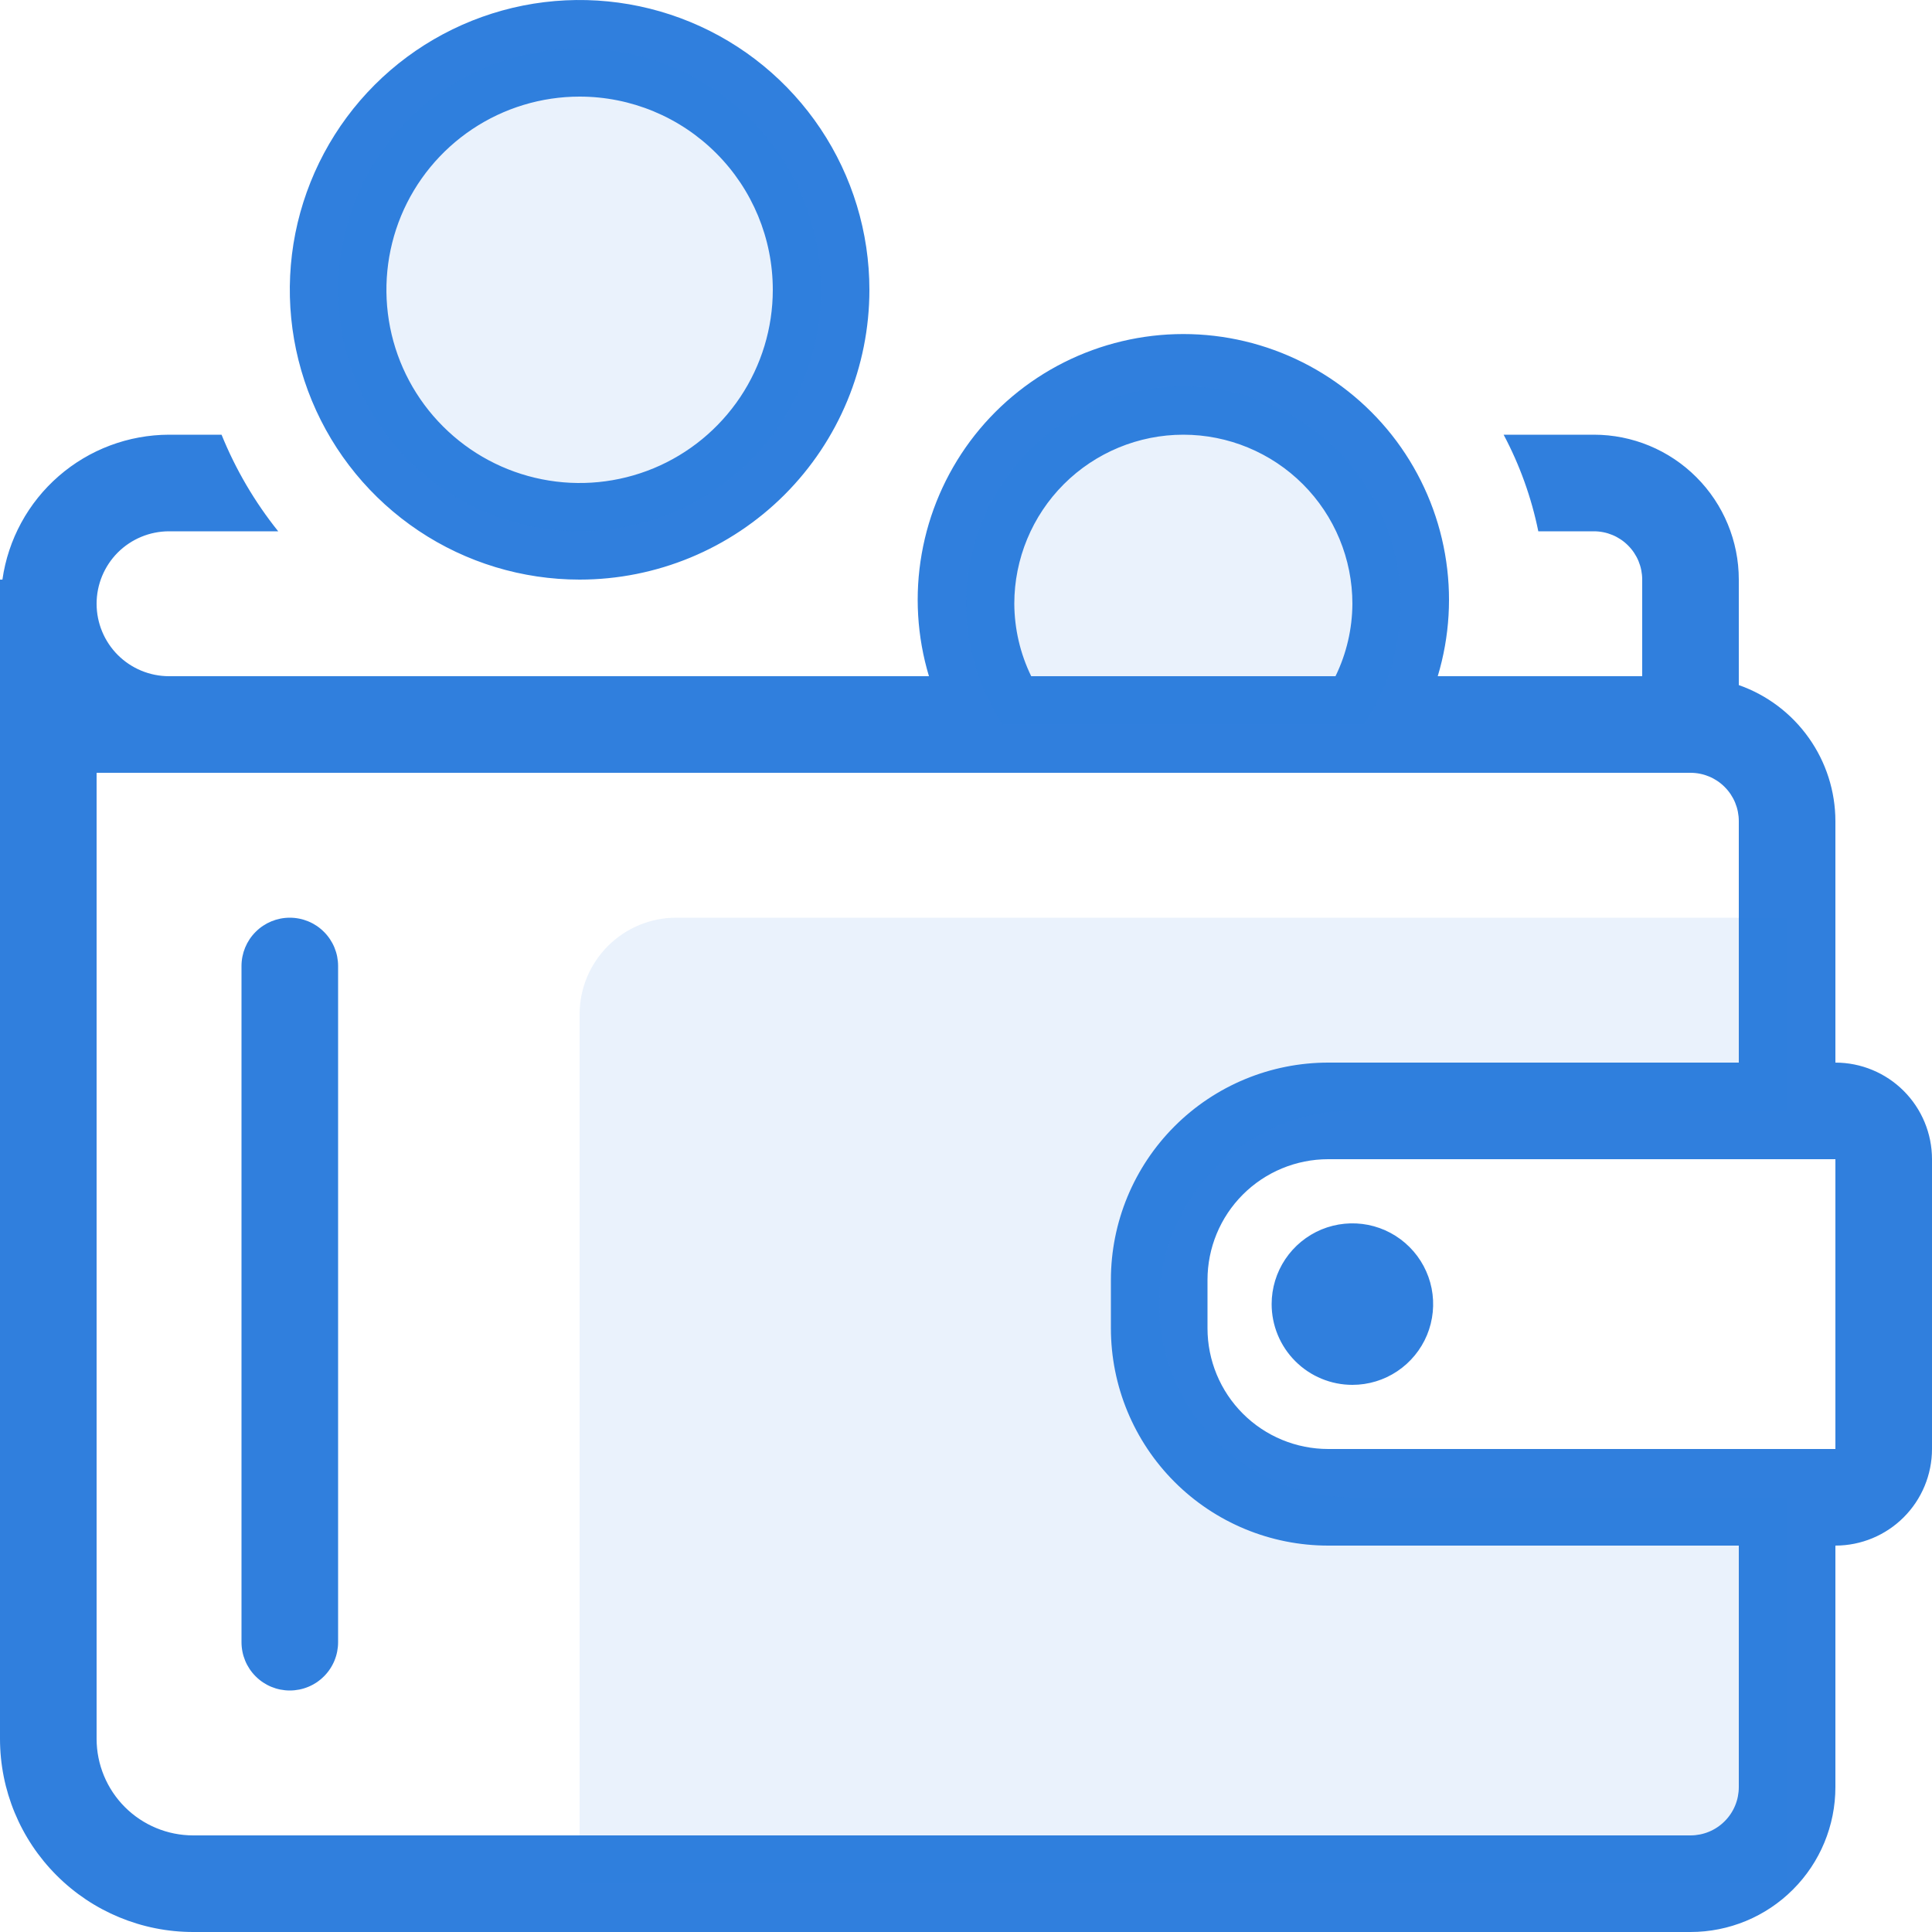
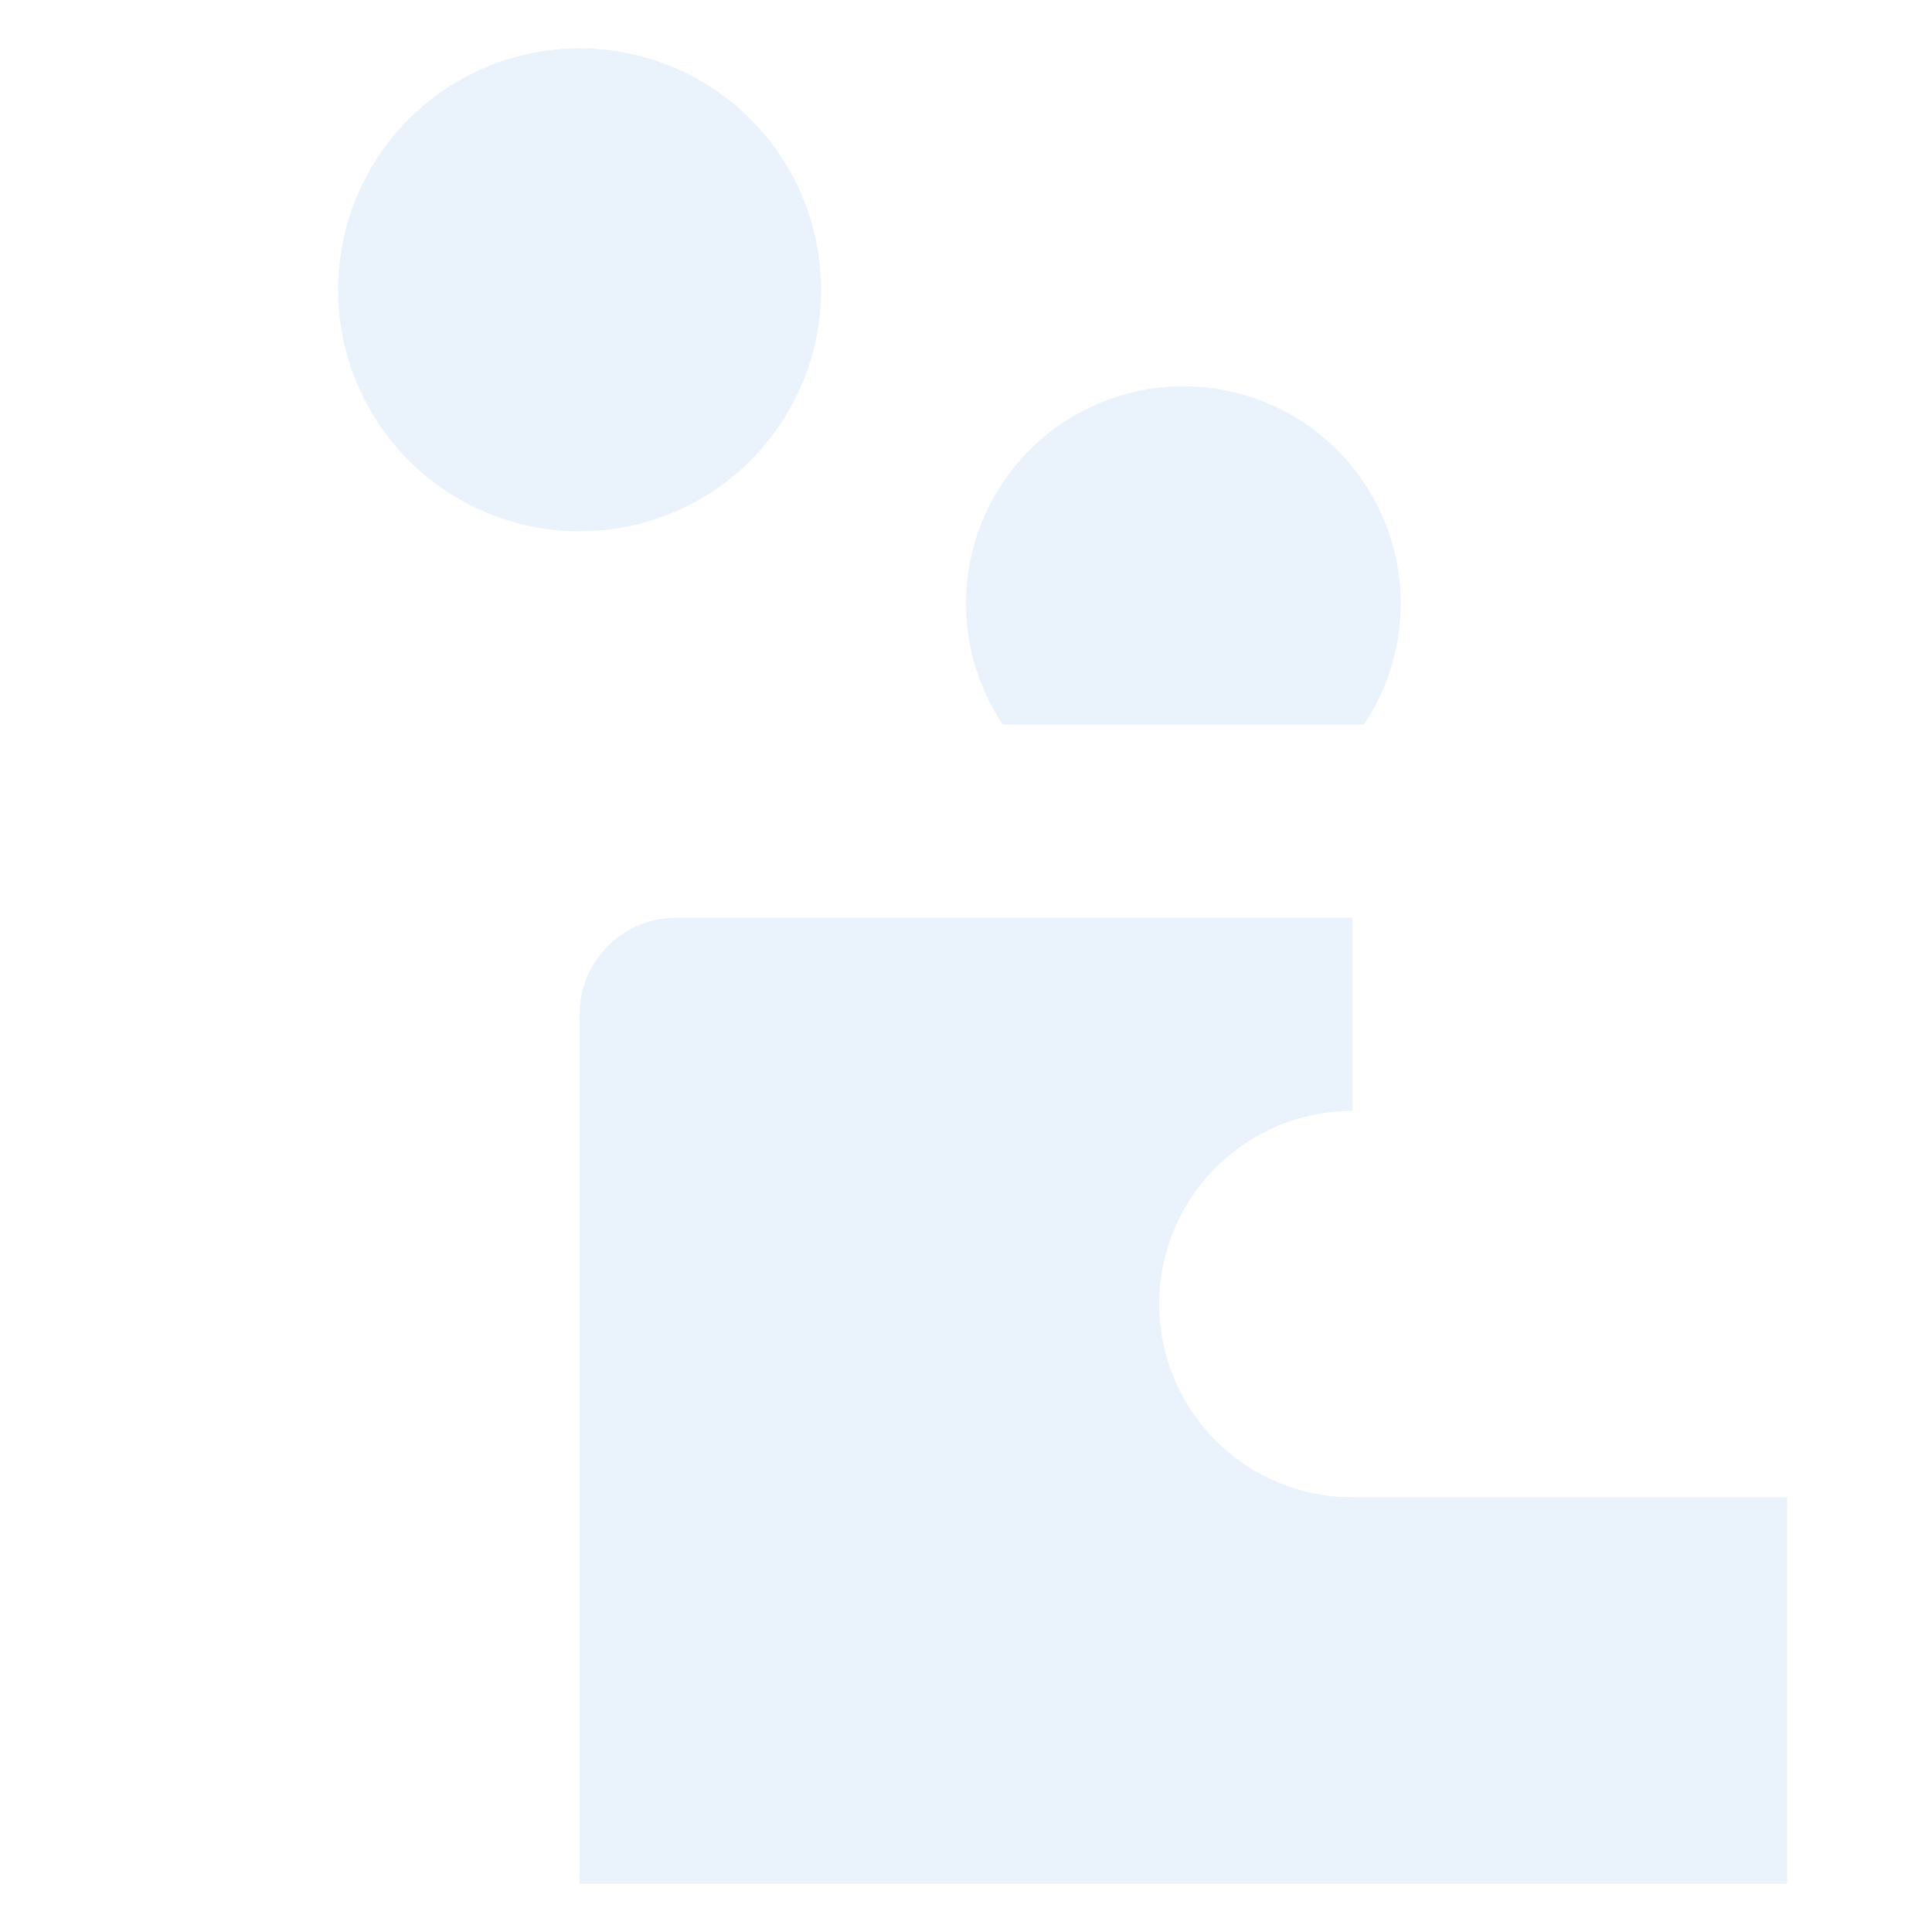
<svg xmlns="http://www.w3.org/2000/svg" width="40" height="40" viewBox="0 0 40 40" fill="none">
-   <path fill-rule="evenodd" clip-rule="evenodd" d="M38 32V37C38 37.796 37.684 38.559 37.121 39.121C36.559 39.684 35.796 40 35 40H4C2.939 40 1.922 39.579 1.172 38.828C0.421 38.078 0 37.061 0 36V12H0.05C0.168 11.169 0.582 10.408 1.216 9.857C1.849 9.306 2.66 9.002 3.5 9H4.587C4.879 9.72 5.274 10.394 5.76 11H3.5C3.102 11 2.721 11.158 2.439 11.439C2.158 11.721 2 12.102 2 12.5C2 12.898 2.158 13.279 2.439 13.561C2.721 13.842 3.102 14 3.5 14H19.233C18.986 13.179 18.934 12.311 19.083 11.466C19.231 10.621 19.575 9.823 20.086 9.134C20.598 8.446 21.264 7.887 22.03 7.502C22.797 7.117 23.642 6.916 24.5 6.916C25.358 6.916 26.203 7.117 26.97 7.502C27.736 7.887 28.402 8.446 28.914 9.134C29.425 9.823 29.769 10.621 29.917 11.466C30.066 12.311 30.014 13.179 29.767 14H34V12C34 11.735 33.895 11.48 33.707 11.293C33.52 11.105 33.265 11 33 11H31.849C31.707 10.302 31.465 9.629 31.131 9H33C33.796 9 34.559 9.316 35.121 9.879C35.684 10.441 36 11.204 36 12V14.184C36.584 14.389 37.089 14.77 37.447 15.274C37.806 15.778 37.999 16.381 38 17V22C38.53 22 39.039 22.211 39.414 22.586C39.789 22.961 40 23.47 40 24V30C40 30.53 39.789 31.039 39.414 31.414C39.039 31.789 38.53 32 38 32ZM28 12.5C28 11.572 27.631 10.681 26.975 10.025C26.319 9.369 25.428 9 24.5 9C23.572 9 22.681 9.369 22.025 10.025C21.369 10.681 21 11.572 21 12.5C21.003 13.02 21.122 13.533 21.35 14H27.65C27.878 13.533 27.997 13.02 28 12.5ZM36 17C36 16.735 35.895 16.48 35.707 16.293C35.52 16.105 35.265 16 35 16H2V36C2 36.53 2.211 37.039 2.586 37.414C2.961 37.789 3.47 38 4 38H35C35.265 38 35.52 37.895 35.707 37.707C35.895 37.52 36 37.265 36 37V32H27.5C26.306 32 25.162 31.526 24.318 30.682C23.474 29.838 23 28.694 23 27.5V26.5C23 25.306 23.474 24.162 24.318 23.318C25.162 22.474 26.306 22 27.5 22H36V17ZM38 24H27.5C26.837 24 26.201 24.263 25.732 24.732C25.263 25.201 25 25.837 25 26.5V27.5C25 28.163 25.263 28.799 25.732 29.268C26.201 29.737 26.837 30 27.5 30H38V24ZM26.328 27C26.328 26.669 26.426 26.346 26.61 26.071C26.794 25.796 27.055 25.582 27.36 25.455C27.666 25.329 28.002 25.296 28.326 25.36C28.651 25.425 28.948 25.584 29.182 25.818C29.416 26.052 29.575 26.349 29.64 26.674C29.704 26.998 29.671 27.334 29.545 27.64C29.418 27.945 29.204 28.206 28.929 28.39C28.654 28.574 28.331 28.672 28 28.672C27.557 28.672 27.131 28.496 26.818 28.182C26.504 27.869 26.328 27.443 26.328 27ZM6 35C5.735 35 5.48 34.895 5.293 34.707C5.105 34.52 5 34.265 5 34V20C5 19.735 5.105 19.48 5.293 19.293C5.48 19.105 5.735 19 6 19C6.265 19 6.52 19.105 6.707 19.293C6.895 19.48 7 19.735 7 20V34C7 34.265 6.895 34.52 6.707 34.707C6.52 34.895 6.265 35 6 35ZM12 12C10.813 12 9.653 11.648 8.667 10.989C7.68 10.329 6.911 9.392 6.457 8.296C6.003 7.2 5.884 5.993 6.115 4.829C6.347 3.666 6.918 2.596 7.757 1.757C8.596 0.918 9.666 0.347 10.829 0.115C11.993 -0.116 13.2 0.003 14.296 0.457C15.393 0.911 16.329 1.68 16.989 2.667C17.648 3.653 18 4.813 18 6C18 7.591 17.368 9.117 16.243 10.243C15.117 11.368 13.591 12 12 12ZM12 2C11.209 2 10.435 2.235 9.778 2.674C9.12 3.114 8.607 3.738 8.304 4.469C8.002 5.2 7.923 6.004 8.077 6.78C8.231 7.556 8.612 8.269 9.172 8.828C9.731 9.388 10.444 9.769 11.22 9.923C11.996 10.078 12.8 9.998 13.531 9.696C14.262 9.393 14.886 8.88 15.326 8.222C15.765 7.564 16 6.791 16 6C16 4.939 15.579 3.922 14.828 3.172C14.078 2.421 13.061 2 12 2Z" fill="#307FDD" />
-   <path opacity="0.1" fill-rule="evenodd" clip-rule="evenodd" d="M28 23C26.939 23 25.922 23.421 25.172 24.172C24.421 24.922 24 25.939 24 27C24 28.061 24.421 29.078 25.172 29.828C25.922 30.579 26.939 31 28 31H37V39H12V21C12 20.47 12.211 19.961 12.586 19.586C12.961 19.211 13.47 19 14 19H37V23H28ZM20.76 15C20.307 14.322 20.046 13.535 20.006 12.72C19.965 11.906 20.147 11.097 20.531 10.377C20.915 9.659 21.487 9.057 22.186 8.638C22.885 8.219 23.685 7.998 24.5 7.998C25.315 7.998 26.115 8.219 26.814 8.638C27.513 9.057 28.085 9.659 28.469 10.377C28.853 11.097 29.035 11.906 28.994 12.72C28.954 13.535 28.693 14.322 28.24 15H20.76ZM12 11C11.011 11 10.044 10.707 9.222 10.157C8.4 9.608 7.759 8.827 7.381 7.913C7.002 7 6.903 5.994 7.096 5.025C7.289 4.055 7.765 3.164 8.464 2.464C9.164 1.765 10.055 1.289 11.024 1.096C11.994 0.903 13 1.002 13.913 1.381C14.827 1.759 15.608 2.4 16.157 3.222C16.707 4.044 17 5.011 17 6C17 7.326 16.473 8.598 15.536 9.536C14.598 10.473 13.326 11 12 11Z" fill="#307FDD" />
+   <path opacity="0.1" fill-rule="evenodd" clip-rule="evenodd" d="M28 23C26.939 23 25.922 23.421 25.172 24.172C24.421 24.922 24 25.939 24 27C24 28.061 24.421 29.078 25.172 29.828C25.922 30.579 26.939 31 28 31H37V39H12V21C12 20.47 12.211 19.961 12.586 19.586C12.961 19.211 13.47 19 14 19H37H28ZM20.76 15C20.307 14.322 20.046 13.535 20.006 12.72C19.965 11.906 20.147 11.097 20.531 10.377C20.915 9.659 21.487 9.057 22.186 8.638C22.885 8.219 23.685 7.998 24.5 7.998C25.315 7.998 26.115 8.219 26.814 8.638C27.513 9.057 28.085 9.659 28.469 10.377C28.853 11.097 29.035 11.906 28.994 12.72C28.954 13.535 28.693 14.322 28.24 15H20.76ZM12 11C11.011 11 10.044 10.707 9.222 10.157C8.4 9.608 7.759 8.827 7.381 7.913C7.002 7 6.903 5.994 7.096 5.025C7.289 4.055 7.765 3.164 8.464 2.464C9.164 1.765 10.055 1.289 11.024 1.096C11.994 0.903 13 1.002 13.913 1.381C14.827 1.759 15.608 2.4 16.157 3.222C16.707 4.044 17 5.011 17 6C17 7.326 16.473 8.598 15.536 9.536C14.598 10.473 13.326 11 12 11Z" fill="#307FDD" />
</svg>